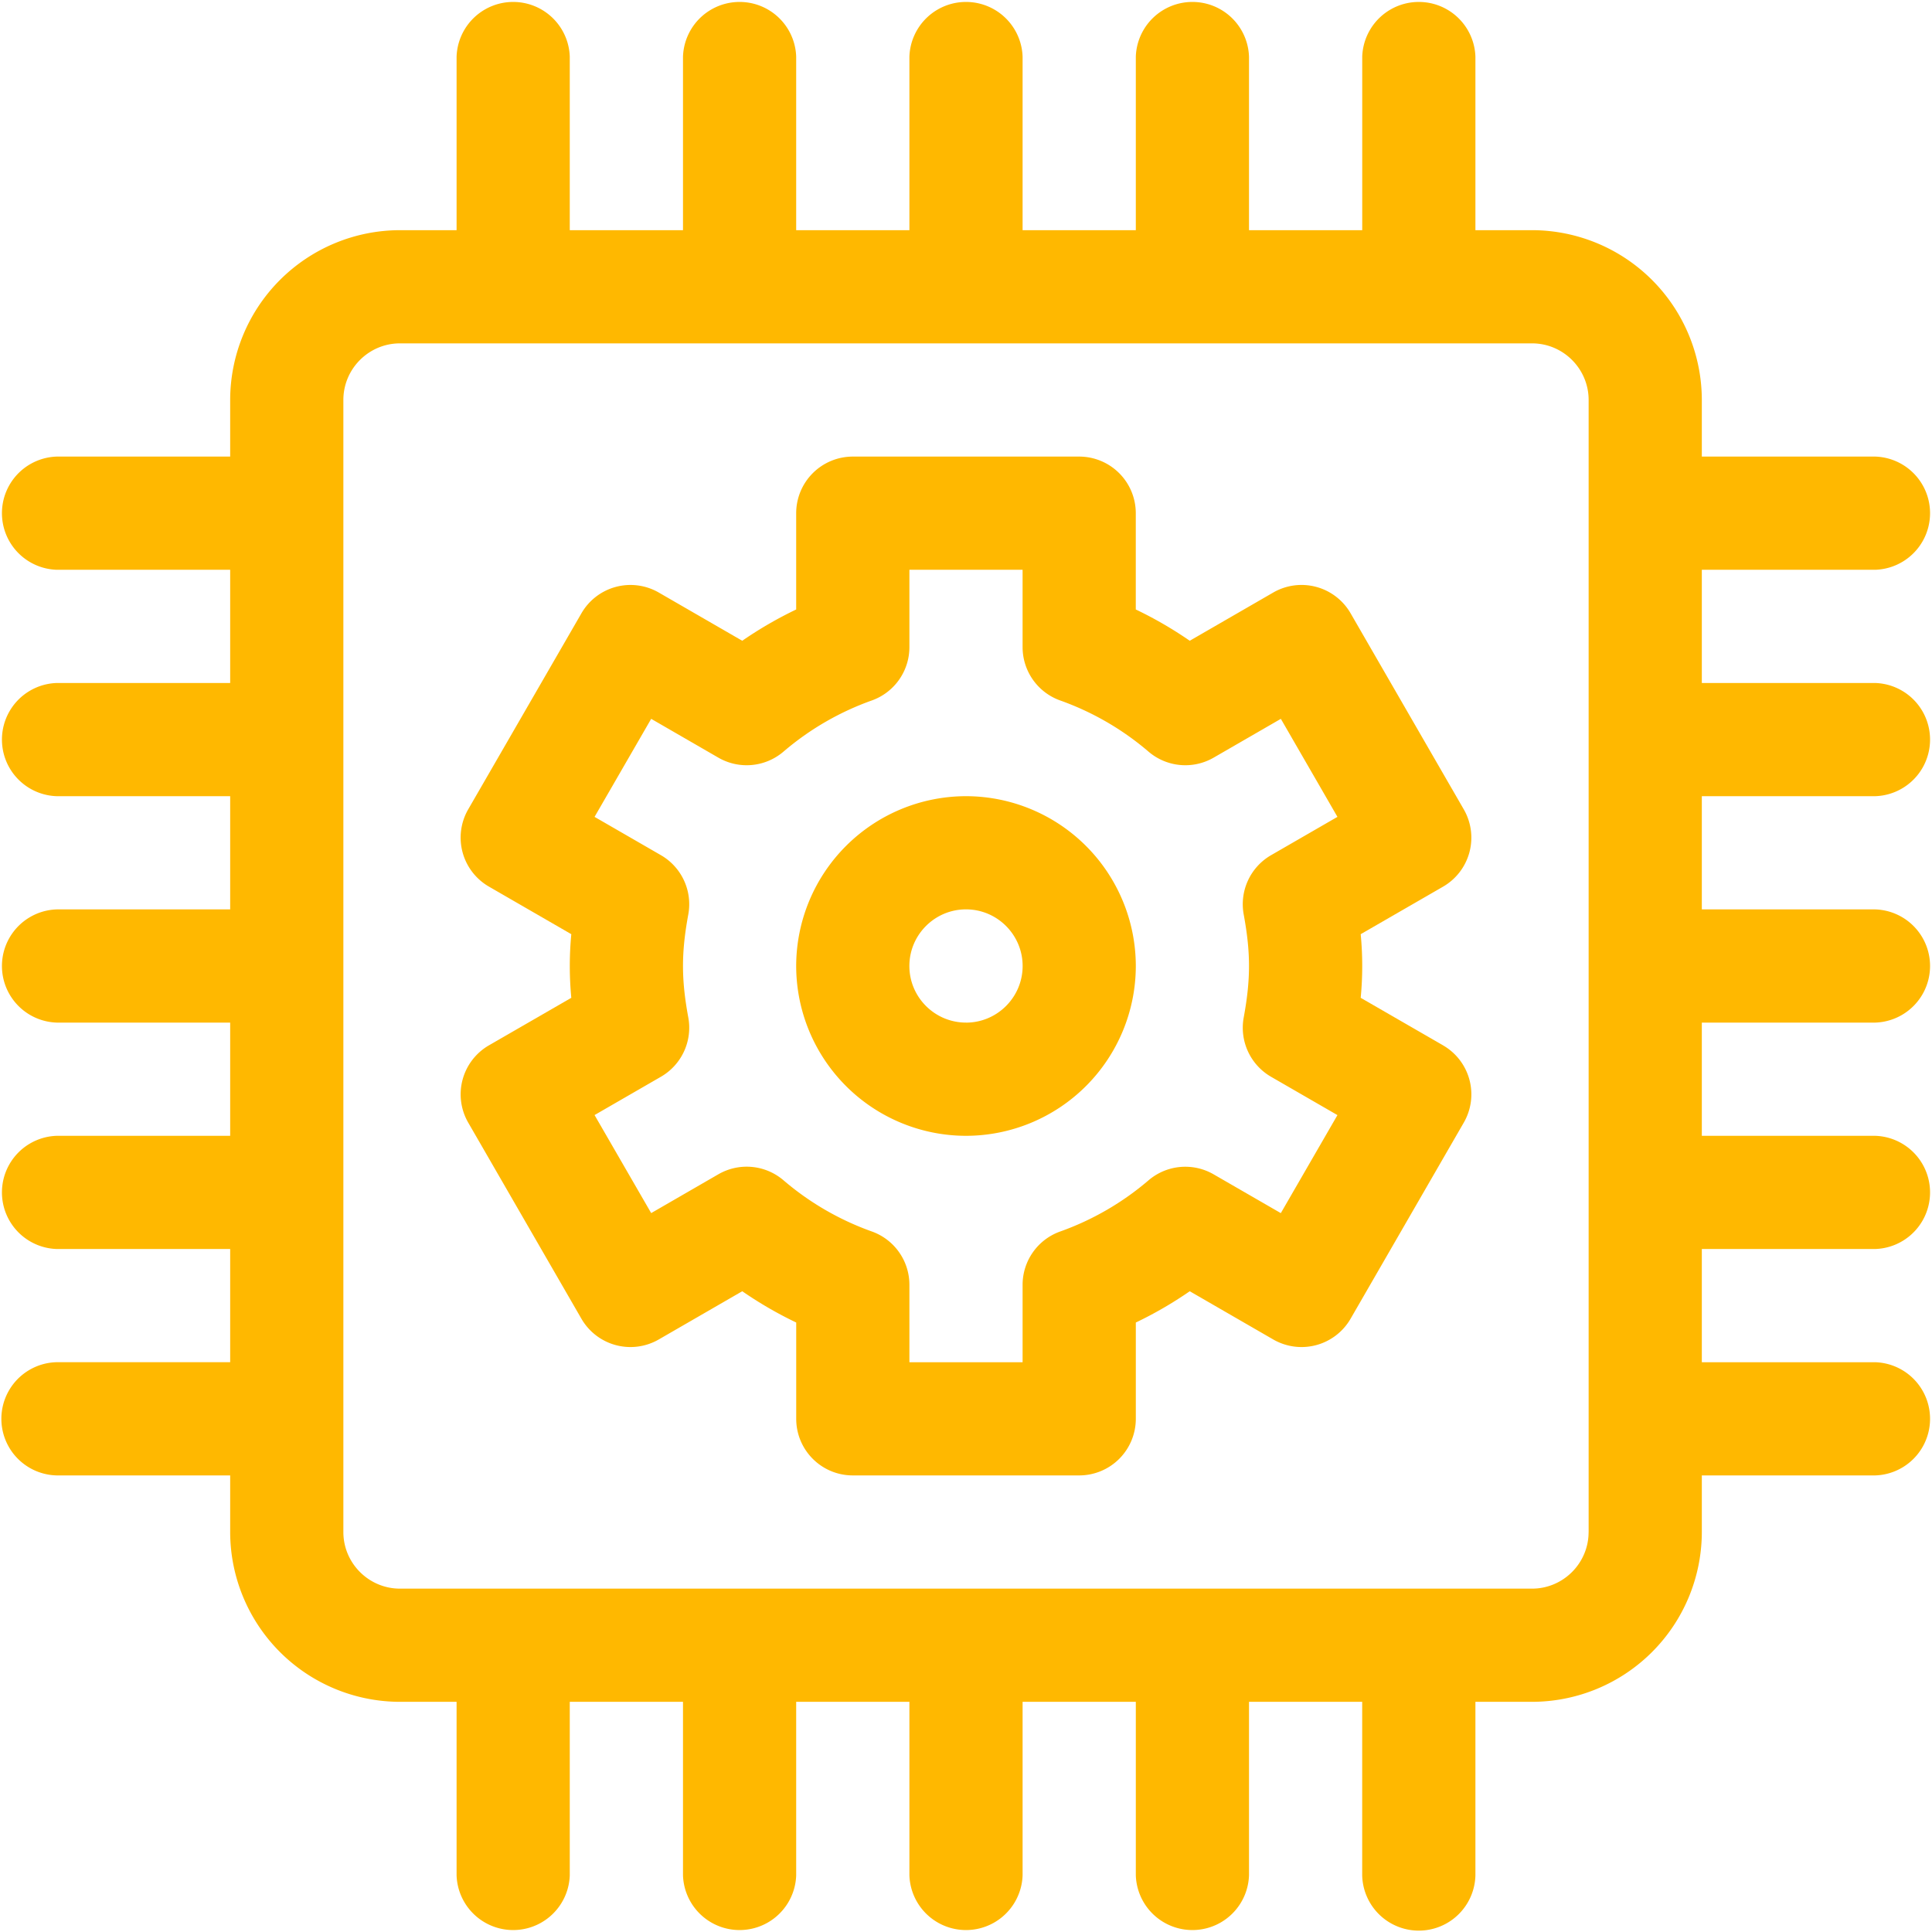
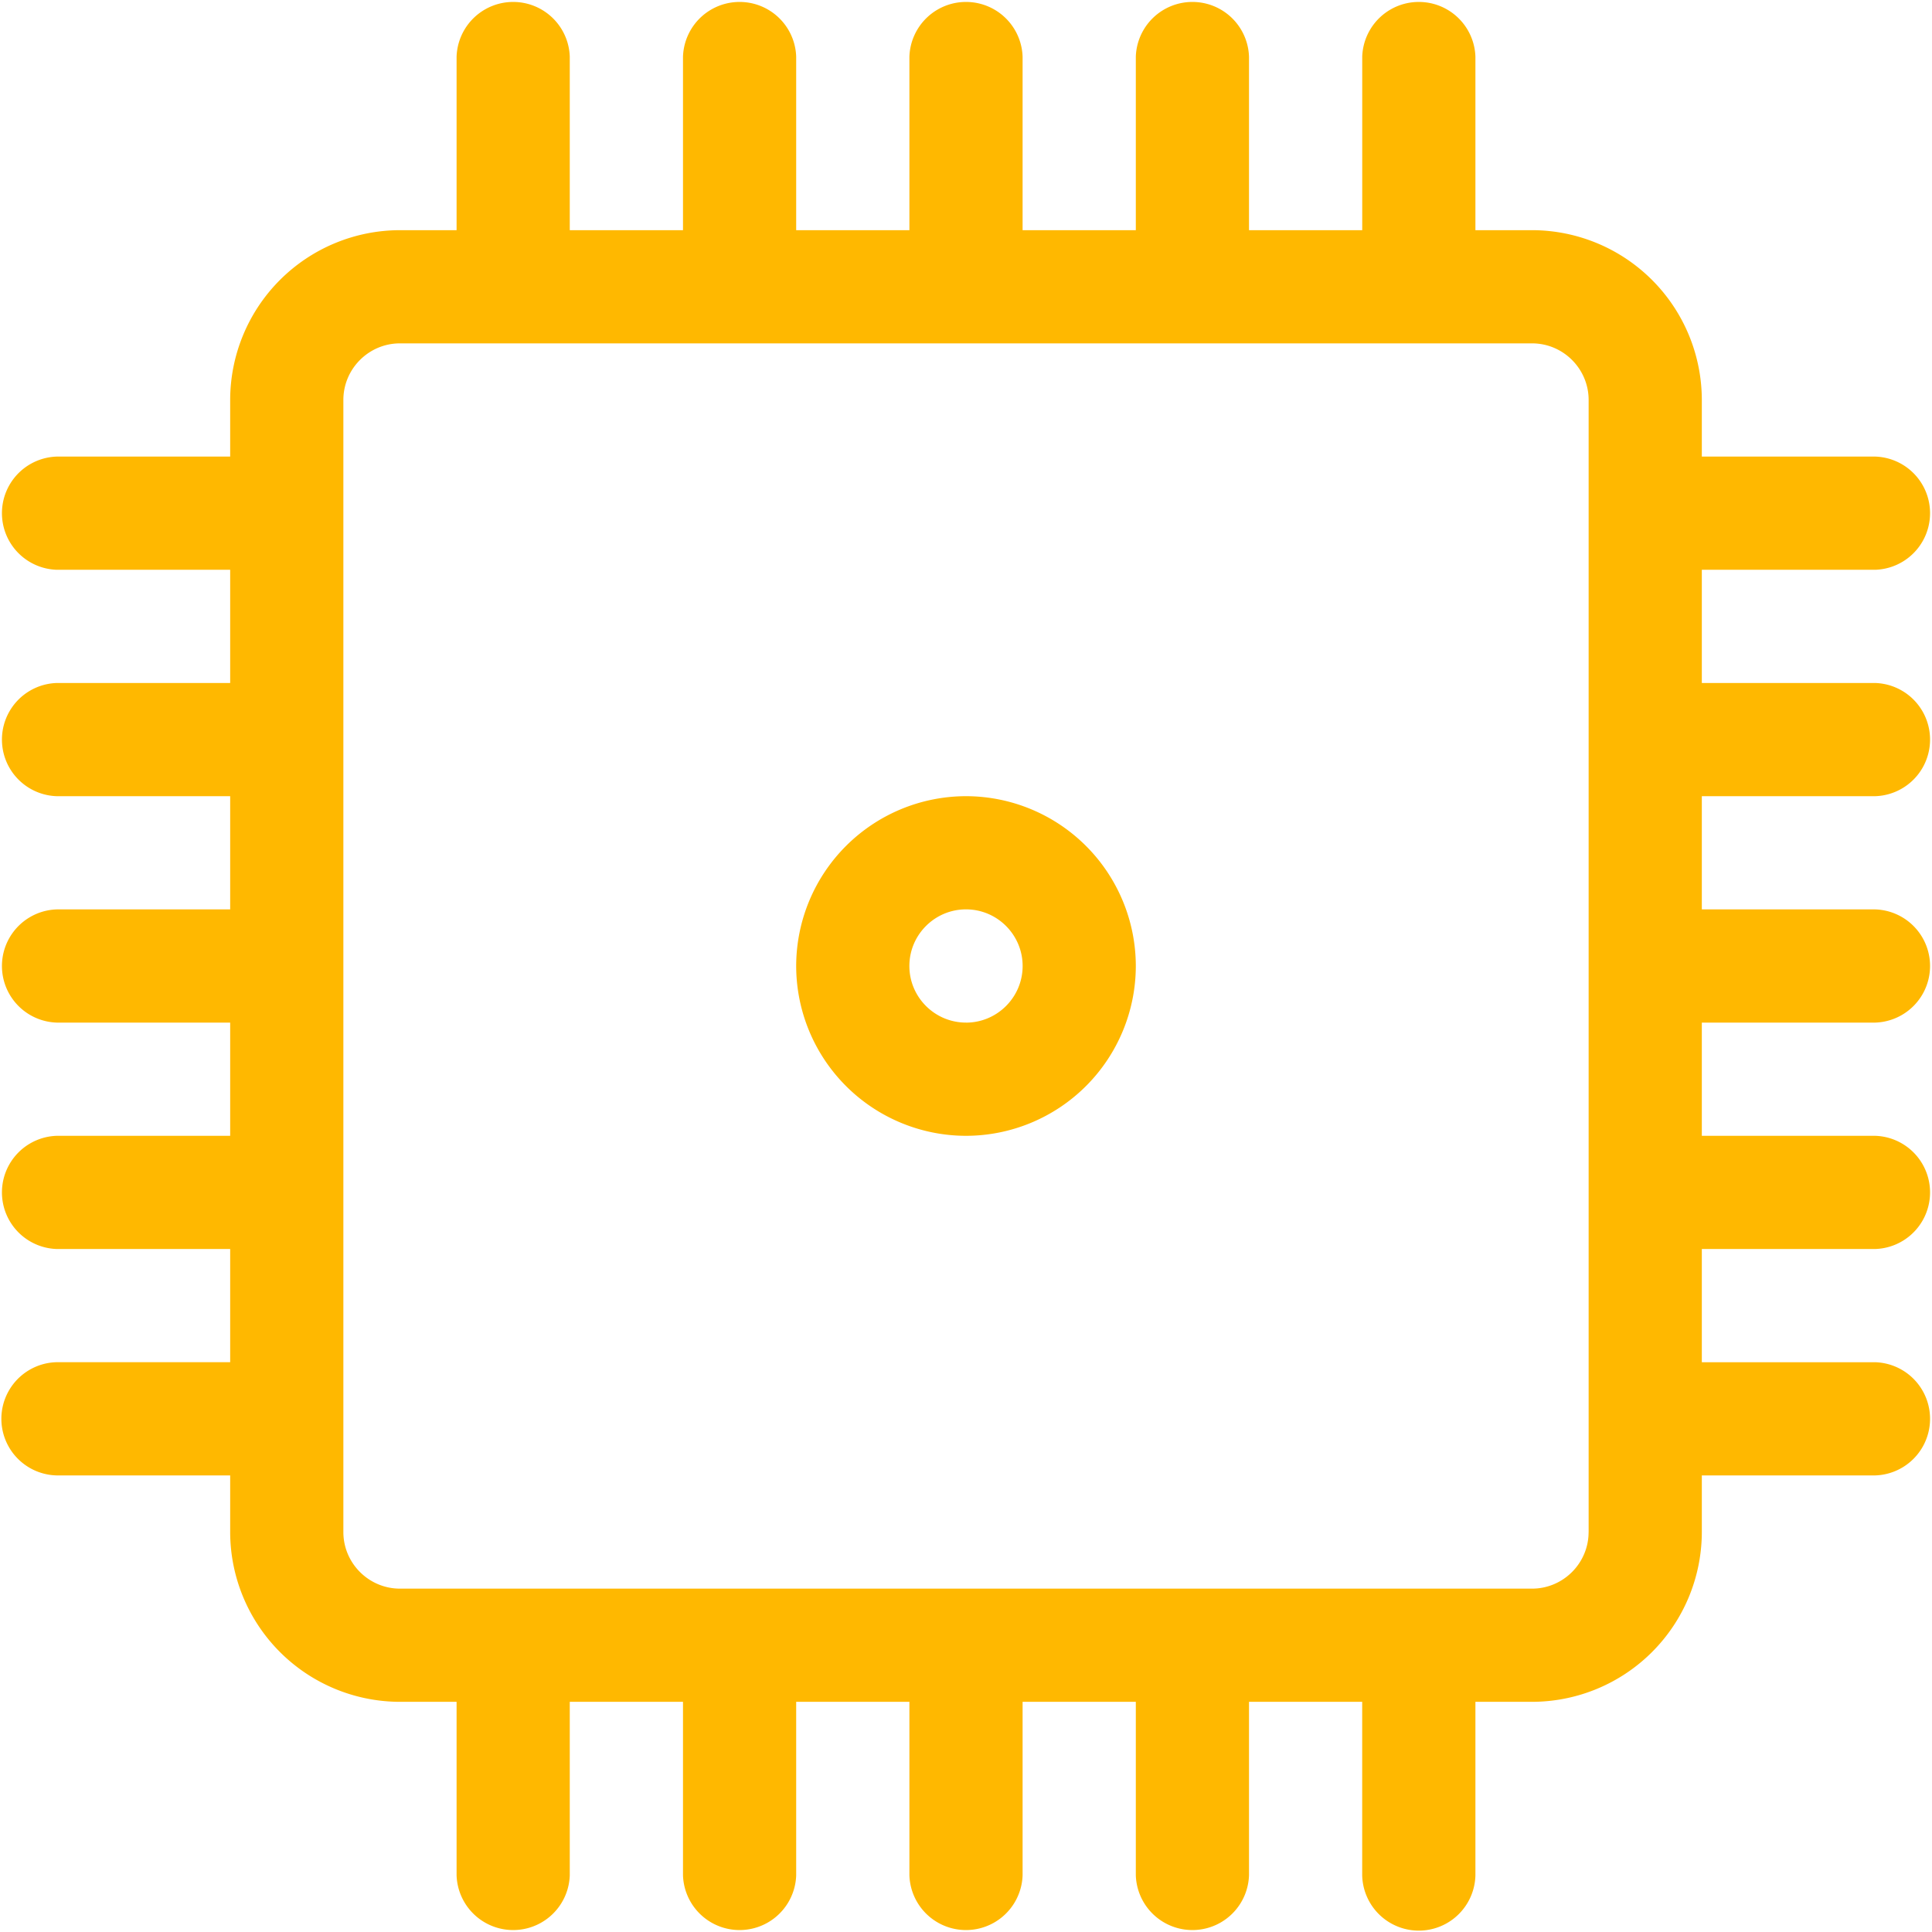
<svg xmlns="http://www.w3.org/2000/svg" width="58" height="58" fill="none">
-   <path d="M43.322 31.382l-2.473-1.427a9.987 9.987 0 000-1.91l2.473-1.427a1.699 1.699 0 00.621-2.321l-3.398-5.887a1.7 1.7 0 00-2.321-.622l-2.507 1.448a11.777 11.777 0 00-1.62-.939v-2.89a1.7 1.7 0 00-1.699-1.7h-6.796a1.7 1.7 0 00-1.7 1.7v2.89c-.562.27-1.103.582-1.619.939l-2.507-1.448a1.7 1.7 0 00-2.32.622l-3.4 5.887a1.698 1.698 0 00.623 2.32l2.472 1.428a10.099 10.099 0 000 1.91l-2.473 1.427a1.699 1.699 0 00-.621 2.321l3.398 5.887a1.7 1.7 0 002.321.622l2.507-1.448c.516.356 1.057.67 1.62.939v2.89c0 .94.76 1.7 1.699 1.7h6.796a1.7 1.7 0 001.7-1.7v-2.89a11.777 11.777 0 001.619-.939l2.507 1.448a1.7 1.7 0 002.321-.622l3.398-5.887a1.697 1.697 0 00-.621-2.32zm-5.985-3.928c.212 1.146.212 1.946 0 3.092a1.7 1.7 0 00.822 1.78l1.992 1.15-1.7 2.943-2.018-1.165a1.699 1.699 0 00-1.952.179 8.419 8.419 0 01-2.652 1.537 1.7 1.7 0 00-1.13 1.6v2.325h-3.398V38.57a1.7 1.7 0 00-1.13-1.601 8.42 8.42 0 01-2.651-1.537 1.7 1.7 0 00-1.953-.18l-2.018 1.166-1.7-2.943 1.992-1.15a1.7 1.7 0 00.822-1.78c-.212-1.146-.212-1.945 0-3.092a1.7 1.7 0 00-.822-1.78l-1.992-1.15 1.7-2.943 2.018 1.166a1.7 1.7 0 001.952-.18 8.419 8.419 0 012.652-1.537 1.7 1.7 0 001.13-1.6v-2.325h3.398v2.324a1.7 1.7 0 001.13 1.601 8.42 8.42 0 012.652 1.537 1.7 1.7 0 001.952.18l2.019-1.166 1.699 2.943-1.992 1.15a1.699 1.699 0 00-.822 1.78z" fill="#FFB800" />
  <path d="M29 23.902A5.104 5.104 0 0023.902 29 5.104 5.104 0 0029 34.098 5.104 5.104 0 0034.098 29 5.104 5.104 0 0029 23.902zm0 6.797c-.937 0-1.7-.762-1.7-1.699s.763-1.7 1.7-1.7c.937 0 1.7.763 1.7 1.7 0 .937-.763 1.7-1.7 1.7z" fill="#FFB800" />
  <path d="M56.3 23.902a1.7 1.7 0 000-3.398h-5.21v-3.399h5.21a1.7 1.7 0 000-3.398h-5.21v-1.7a5.103 5.103 0 00-5.098-5.097h-1.699V1.7a1.7 1.7 0 00-3.398 0v5.21h-3.399V1.7a1.7 1.7 0 00-3.398 0v5.21h-3.399V1.7a1.7 1.7 0 00-3.398 0v5.21h-3.399V1.7a1.7 1.7 0 00-3.398 0v5.21h-3.399V1.7a1.7 1.7 0 00-3.398 0v5.21h-1.7a5.103 5.103 0 00-5.097 5.098v1.699H1.7a1.7 1.7 0 000 3.398h5.21v3.399H1.7a1.7 1.7 0 000 3.398h5.21v3.399H1.7a1.7 1.7 0 000 3.398h5.21v3.399H1.7a1.7 1.7 0 000 3.398h5.21v3.398H1.7a1.7 1.7 0 000 3.399h5.21v1.7a5.103 5.103 0 005.098 5.097h1.699v5.21a1.7 1.7 0 003.398 0v-5.21h3.399v5.21a1.7 1.7 0 003.398 0v-5.21h3.399v5.21a1.7 1.7 0 003.398 0v-5.21h3.399v5.21a1.7 1.7 0 003.398 0v-5.21h3.398v5.21a1.7 1.7 0 003.399 0v-5.21h1.7a5.103 5.103 0 005.097-5.098v-1.699h5.21a1.7 1.7 0 000-3.398h-5.21v-3.399h5.21a1.7 1.7 0 000-3.398h-5.21v-3.399h5.21a1.7 1.7 0 000-3.398h-5.21v-3.399h5.21zm-8.609 22.09c0 .937-.762 1.7-1.699 1.7H12.008c-.937 0-1.7-.763-1.7-1.7V12.008c0-.937.763-1.7 1.7-1.7h33.984c.937 0 1.7.763 1.7 1.7v33.984z" fill="#FFB800" />
</svg>